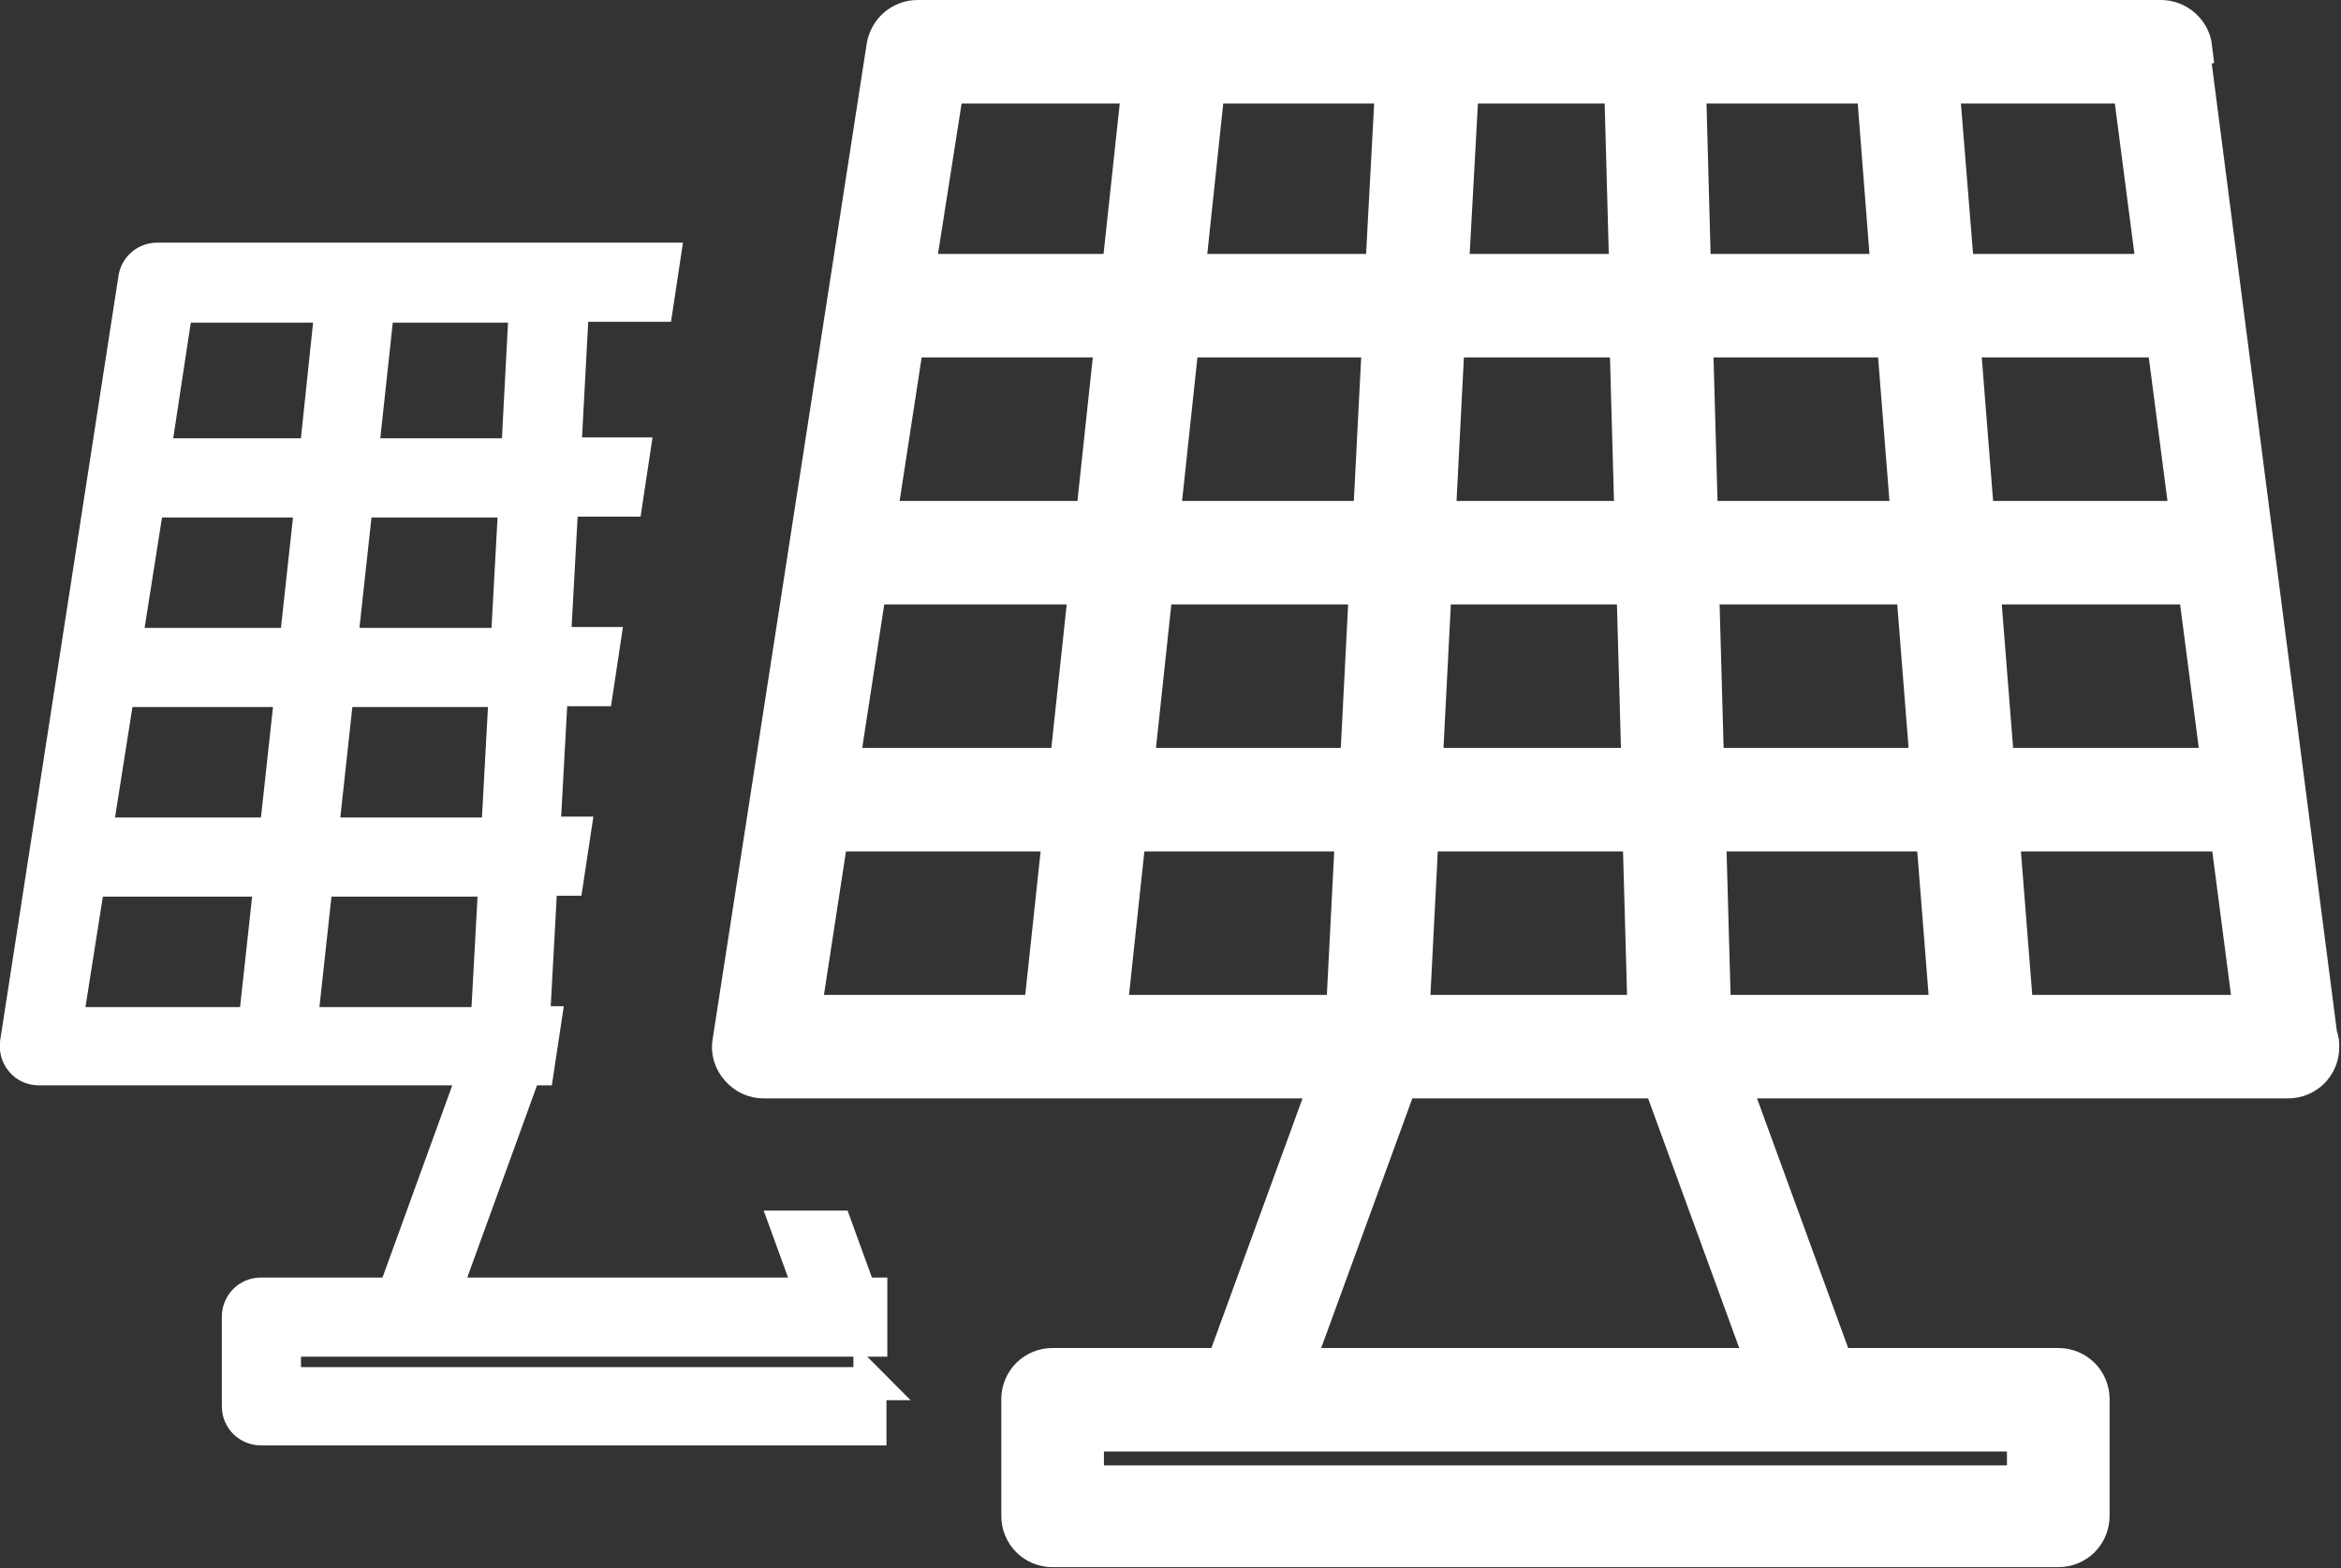
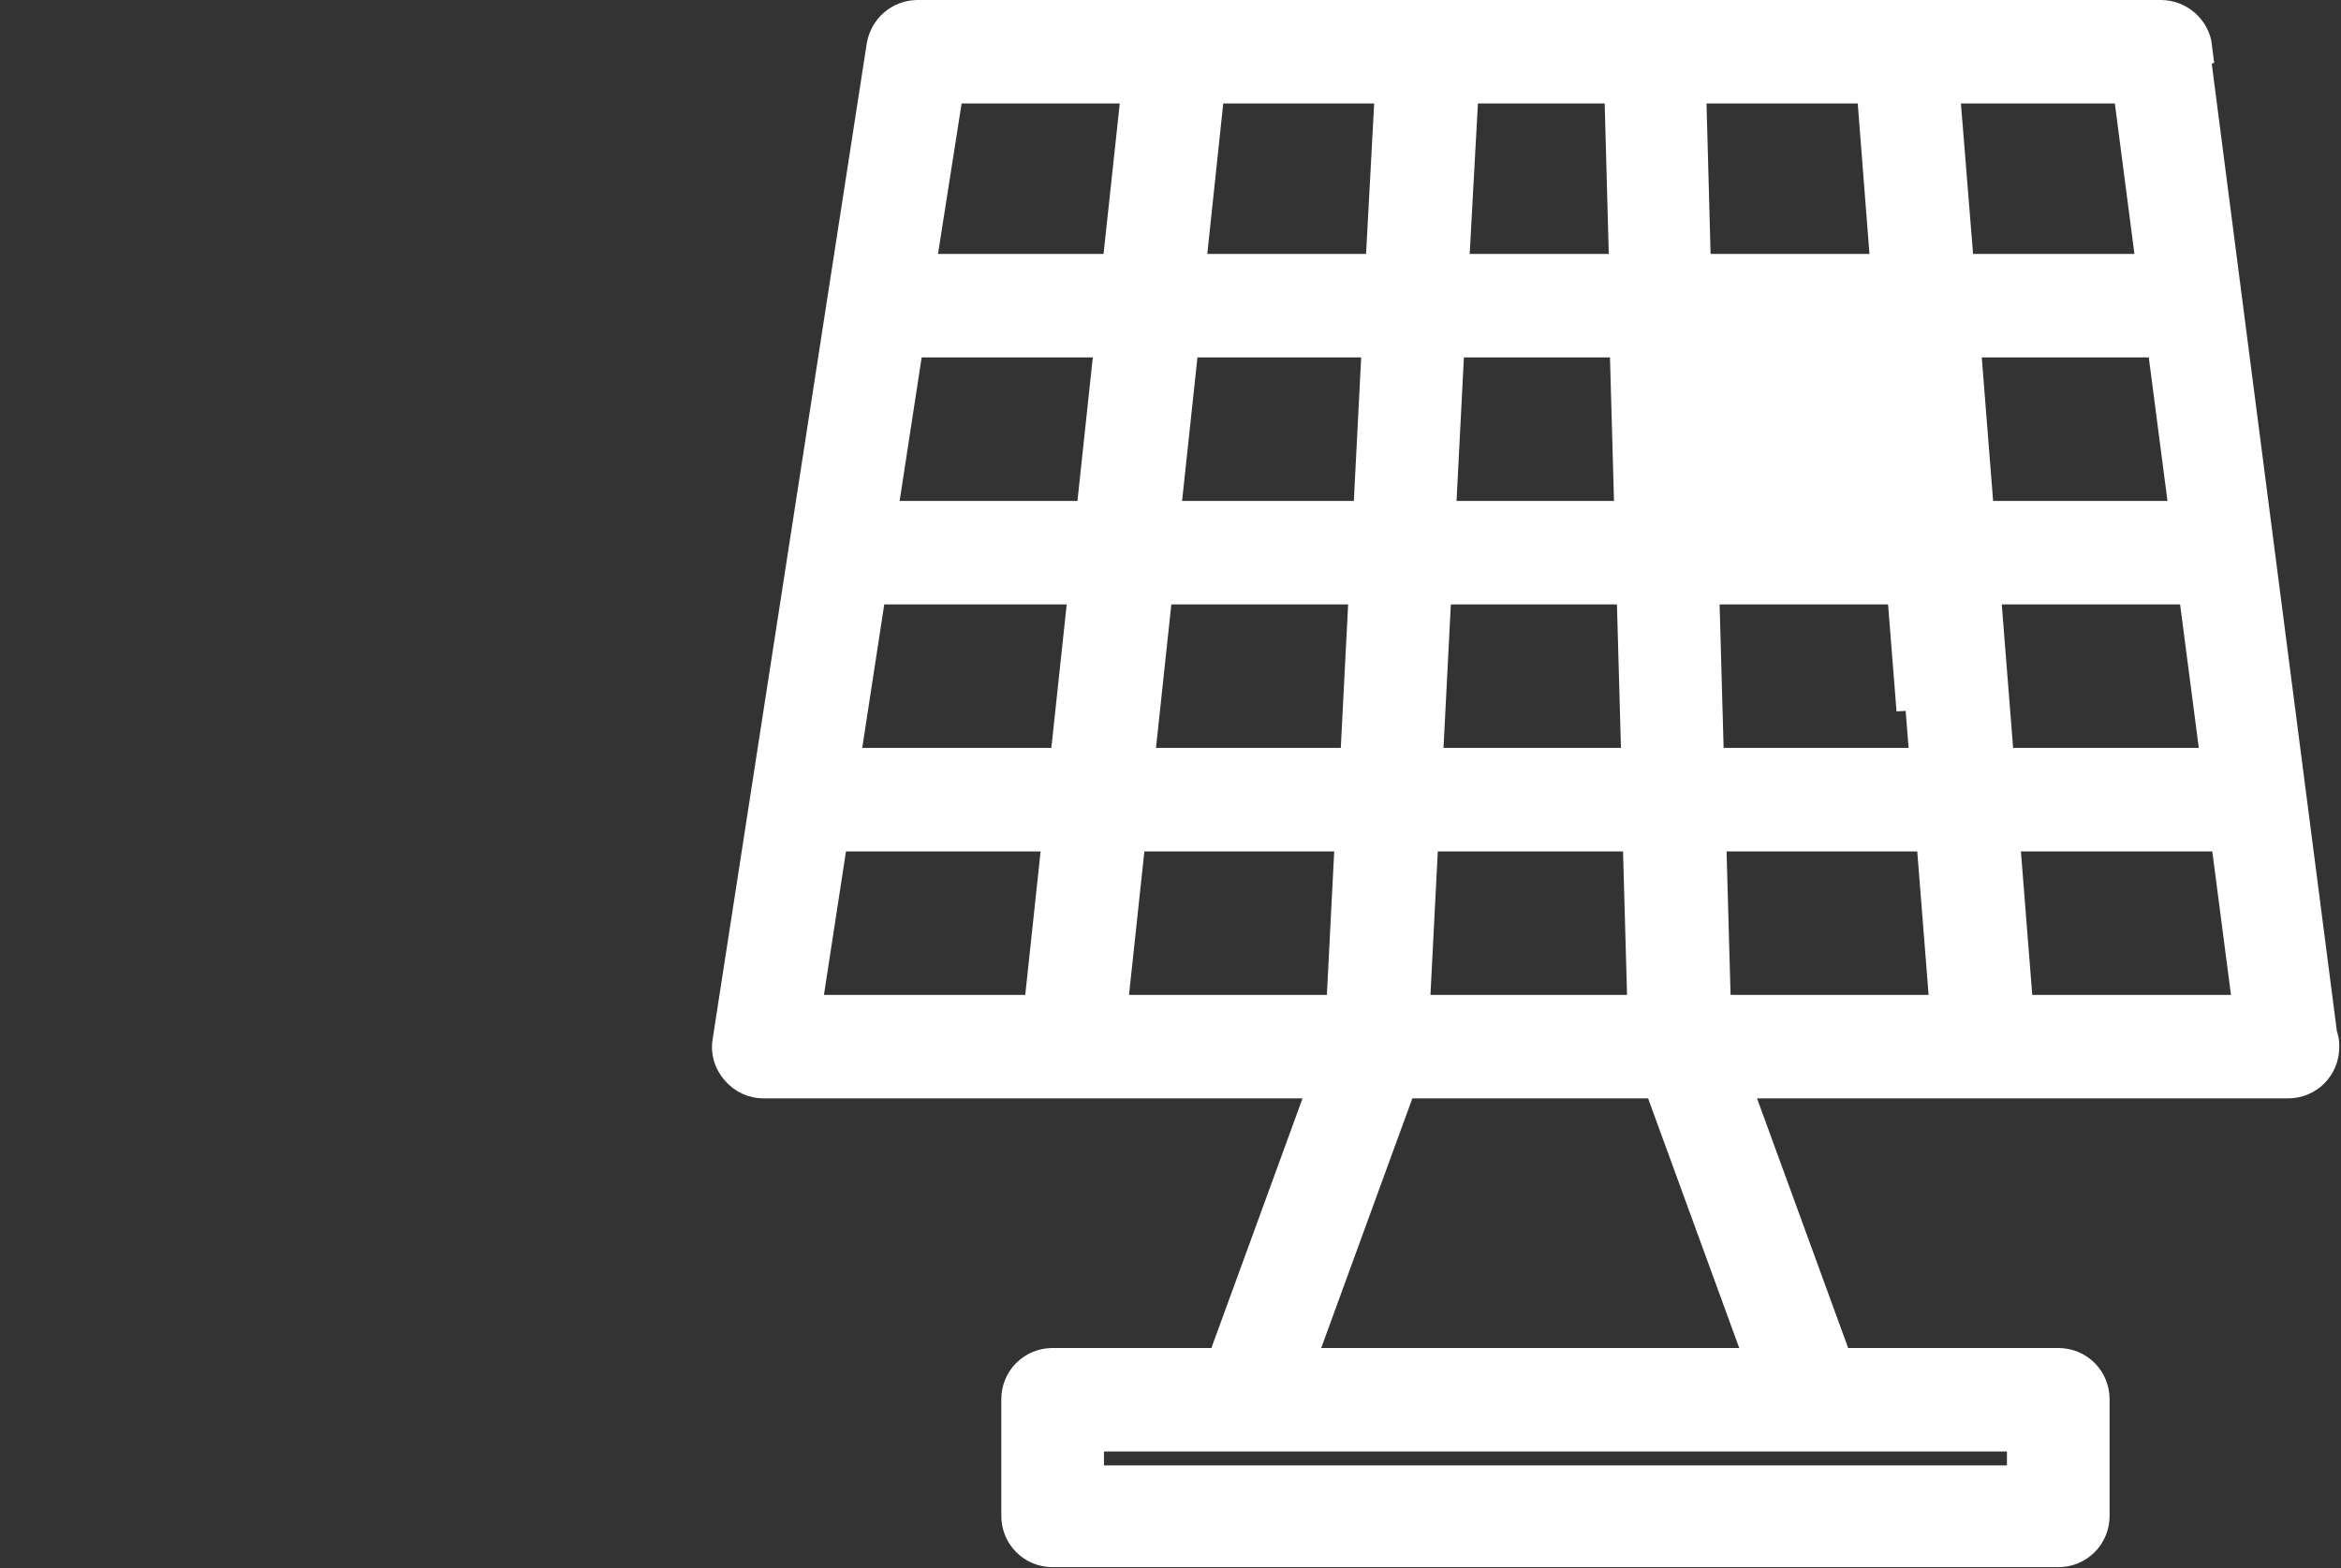
<svg xmlns="http://www.w3.org/2000/svg" id="Layer_1" viewBox="0 0 26.91 18.03">
  <rect x="0" y="0" width="26.91" height="18.03" fill="#333333" stroke="none" />
  <defs>
    <style>.cls-1{stroke-width:.5px;}.cls-1,.cls-2{fill:#fff;stroke:#fff;stroke-miterlimit:10;}.cls-2{stroke-width:.38px;}</style>
  </defs>
-   <path class="cls-1" d="M25.18.55c-.02-.17-.17-.3-.34-.3h-14.29c-.17,0-.31.12-.34.29l-1.77,11.44c-.02.1.01.2.08.28.07.08.16.12.26.12h6.55l-1.23,3.37h-2c-.19,0-.34.15-.34.34v1.34c0,.19.15.34.34.34h11.56c.19,0,.34-.15.34-.34v-1.34c0-.19-.15-.34-.34-.34h-2.59l-1.23-3.37h6.46s0,0,0,0c.19,0,.34-.15.34-.34,0-.04,0-.08-.02-.11l-1.47-11.37ZM9.95,6.7h2.59l-.23,2.15h-2.69l.33-2.15ZM10.39,3.86h2.45l-.23,2.15h-2.56l.33-2.15ZM25.19,6.01h-2.51l-.17-2.15h2.41l.28,2.15ZM21.99,6.01h-2.49l-.06-2.15h2.38l.17,2.15ZM16.48,6.01l.11-2.15h2.16l.06,2.15h-2.33ZM18.83,6.7l.06,2.15h-2.56l.11-2.15h2.38ZM19.42,3.17l-.06-2.22s0,0,0-.01h2.23s0,.03,0,.05l.17,2.18h-2.34ZM18.73,3.17h-2.1l.12-2.19s0-.03,0-.04h1.94s0,.02,0,.03l.06,2.2ZM16.06.94l-.12,2.23h-2.34l.23-2.17s0-.04,0-.06h2.23s0,0,0,0ZM15.91,3.86l-.11,2.15h-2.49l.23-2.15h2.37ZM13.23,6.7h2.53l-.11,2.15h-2.64l.23-2.15ZM15.6,9.54l-.11,2.15h-2.79l.23-2.15h2.68ZM16.29,9.54h2.61l.06,2.15h-2.78l.11-2.15ZM19.59,9.54h2.68l.17,2.15h-2.79l-.06-2.15ZM19.57,8.85l-.06-2.15h2.53l.17,2.15h-2.64ZM22.73,6.7h2.55l.28,2.15h-2.65l-.17-2.15ZM24.82,3.17h-2.37l-.18-2.23h2.26l.29,2.23ZM10.84.94h2.31l-.24,2.23h-2.42l.35-2.23ZM9.51,9.54h2.73l-.23,2.15h-2.83l.33-2.15ZM23.32,17.1h-10.88v-.66h10.88v.66ZM14.83,15.75l1.23-3.37h3.06l1.23,3.37h-5.51ZM23.13,11.69l-.17-2.15h2.69l.28,2.15h-2.79Z" />
-   <path class="cls-2" d="M10.01,15.91H3.27v-.5h6.74v-.53h-.12l-.28-.77h-.56l.28.77h-4.23l.94-2.59h.14l.08-.53h-.13l.09-1.65h.3l.08-.53h-.35l.09-1.65h.52l.08-.53h-.57l.09-1.65h.74l.08-.53h-.79l.09-1.68s0-.02,0-.03h.97l.08-.53H1.81c-.13,0-.24.09-.26.22L.19,11.99c-.01.08.01.15.06.21.05.06.12.09.2.09h5.02l-.94,2.59h-1.53c-.15,0-.26.12-.26.26v1.03c0,.15.12.26.26.26h7v-.53ZM4.33,3.52h1.71s0,0,0,0l-.09,1.71h-1.79l.18-1.67s0-.03,0-.04ZM4.1,5.76h1.82l-.09,1.65h-1.91l.18-1.65ZM5.81,7.94l-.09,1.65h-2.02l.18-1.65h1.94ZM2.04,3.52h1.77l-.18,1.71h-1.86l.26-1.71ZM2.93,11.77H.76l.26-1.65h2.09l-.18,1.65ZM3.16,9.59H1.1l.26-1.65h1.99l-.18,1.65ZM1.44,7.41l.26-1.65h1.88l-.18,1.65h-1.96ZM3.46,11.77l.18-1.65h2.05l-.09,1.65h-2.14Z" />
+   <path class="cls-1" d="M25.18.55c-.02-.17-.17-.3-.34-.3h-14.29c-.17,0-.31.12-.34.29l-1.77,11.44c-.02.1.01.2.08.28.07.08.16.12.26.12h6.55l-1.23,3.37h-2c-.19,0-.34.15-.34.34v1.34c0,.19.15.34.34.34h11.56c.19,0,.34-.15.34-.34v-1.34c0-.19-.15-.34-.34-.34h-2.59l-1.23-3.37h6.46s0,0,0,0c.19,0,.34-.15.34-.34,0-.04,0-.08-.02-.11l-1.47-11.37ZM9.95,6.7h2.59l-.23,2.15h-2.69l.33-2.15ZM10.39,3.86h2.45l-.23,2.15h-2.56l.33-2.15ZM25.19,6.01h-2.51l-.17-2.15h2.41l.28,2.15ZM21.99,6.01h-2.49h2.38l.17,2.15ZM16.48,6.01l.11-2.15h2.16l.06,2.15h-2.33ZM18.83,6.7l.06,2.15h-2.56l.11-2.15h2.38ZM19.42,3.17l-.06-2.22s0,0,0-.01h2.23s0,.03,0,.05l.17,2.18h-2.34ZM18.73,3.17h-2.1l.12-2.19s0-.03,0-.04h1.94s0,.02,0,.03l.06,2.2ZM16.06.94l-.12,2.23h-2.34l.23-2.17s0-.04,0-.06h2.23s0,0,0,0ZM15.91,3.86l-.11,2.15h-2.49l.23-2.15h2.37ZM13.23,6.7h2.53l-.11,2.15h-2.64l.23-2.15ZM15.6,9.54l-.11,2.15h-2.79l.23-2.15h2.68ZM16.29,9.54h2.61l.06,2.15h-2.78l.11-2.15ZM19.59,9.54h2.68l.17,2.15h-2.79l-.06-2.15ZM19.57,8.85l-.06-2.15h2.53l.17,2.15h-2.64ZM22.73,6.7h2.55l.28,2.15h-2.65l-.17-2.15ZM24.82,3.17h-2.37l-.18-2.23h2.26l.29,2.23ZM10.84.94h2.31l-.24,2.23h-2.42l.35-2.23ZM9.51,9.54h2.73l-.23,2.15h-2.83l.33-2.15ZM23.32,17.1h-10.88v-.66h10.88v.66ZM14.83,15.75l1.23-3.37h3.06l1.23,3.37h-5.51ZM23.13,11.69l-.17-2.15h2.69l.28,2.15h-2.79Z" />
</svg>